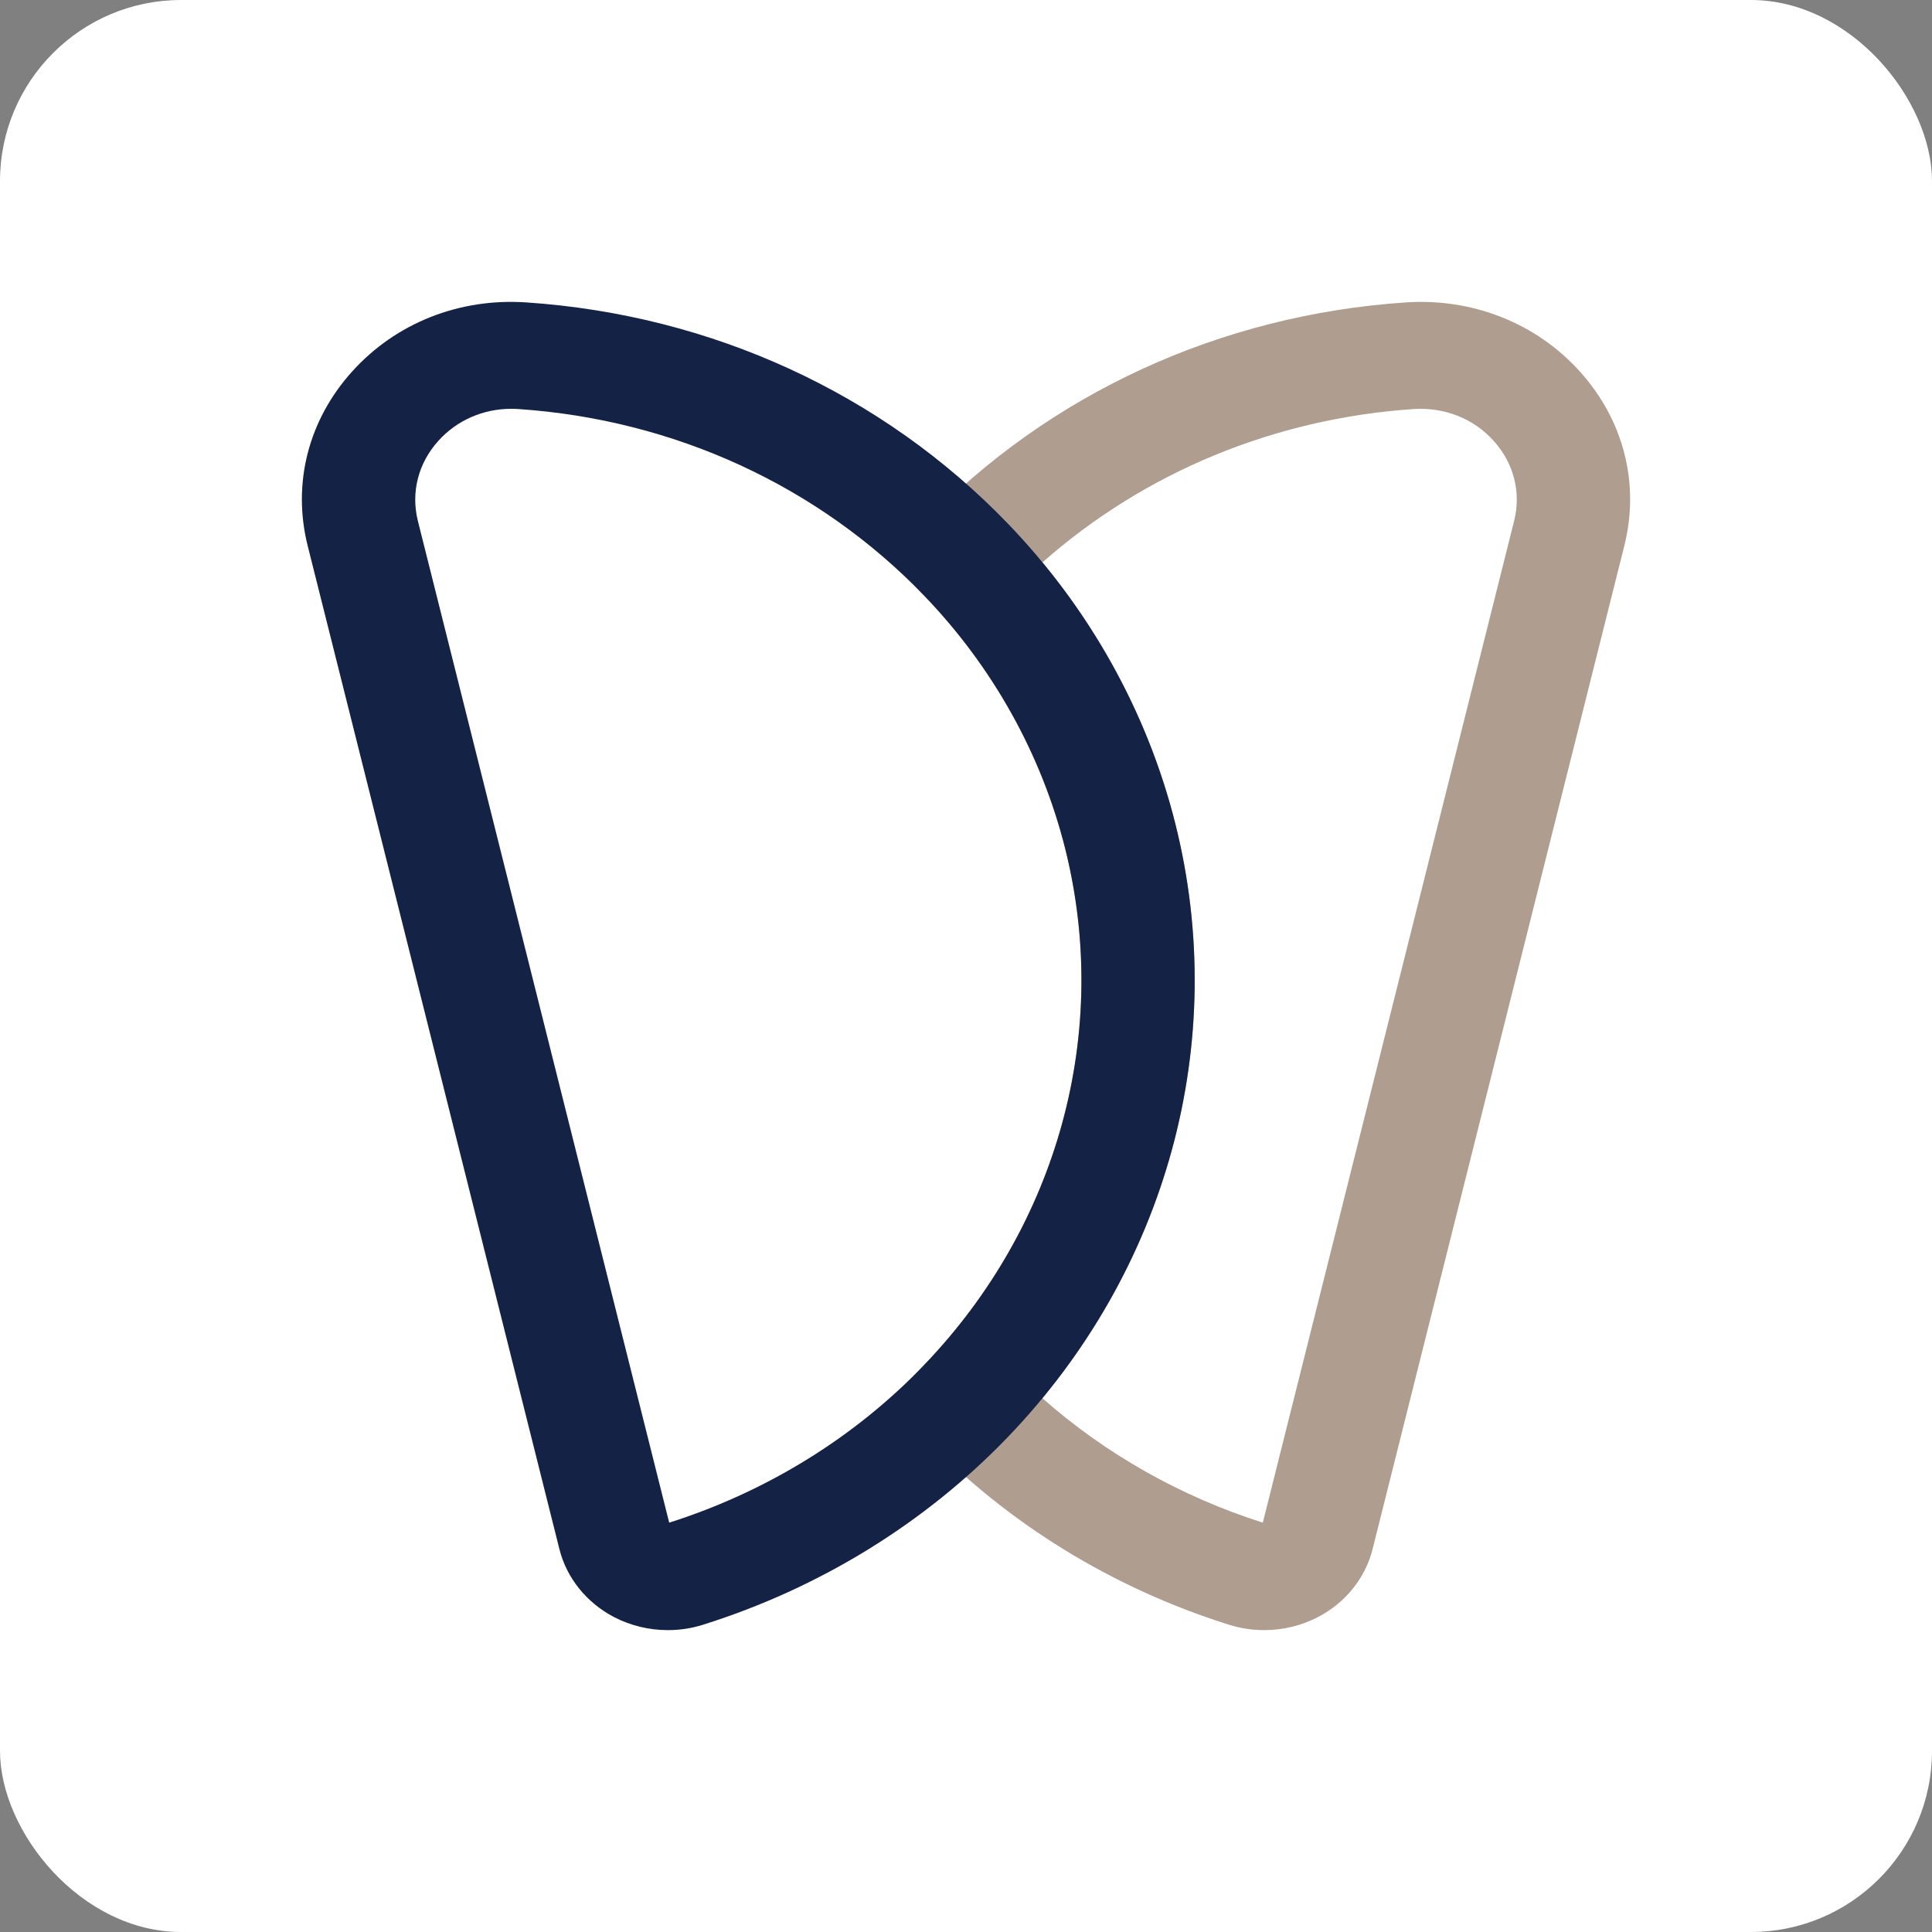
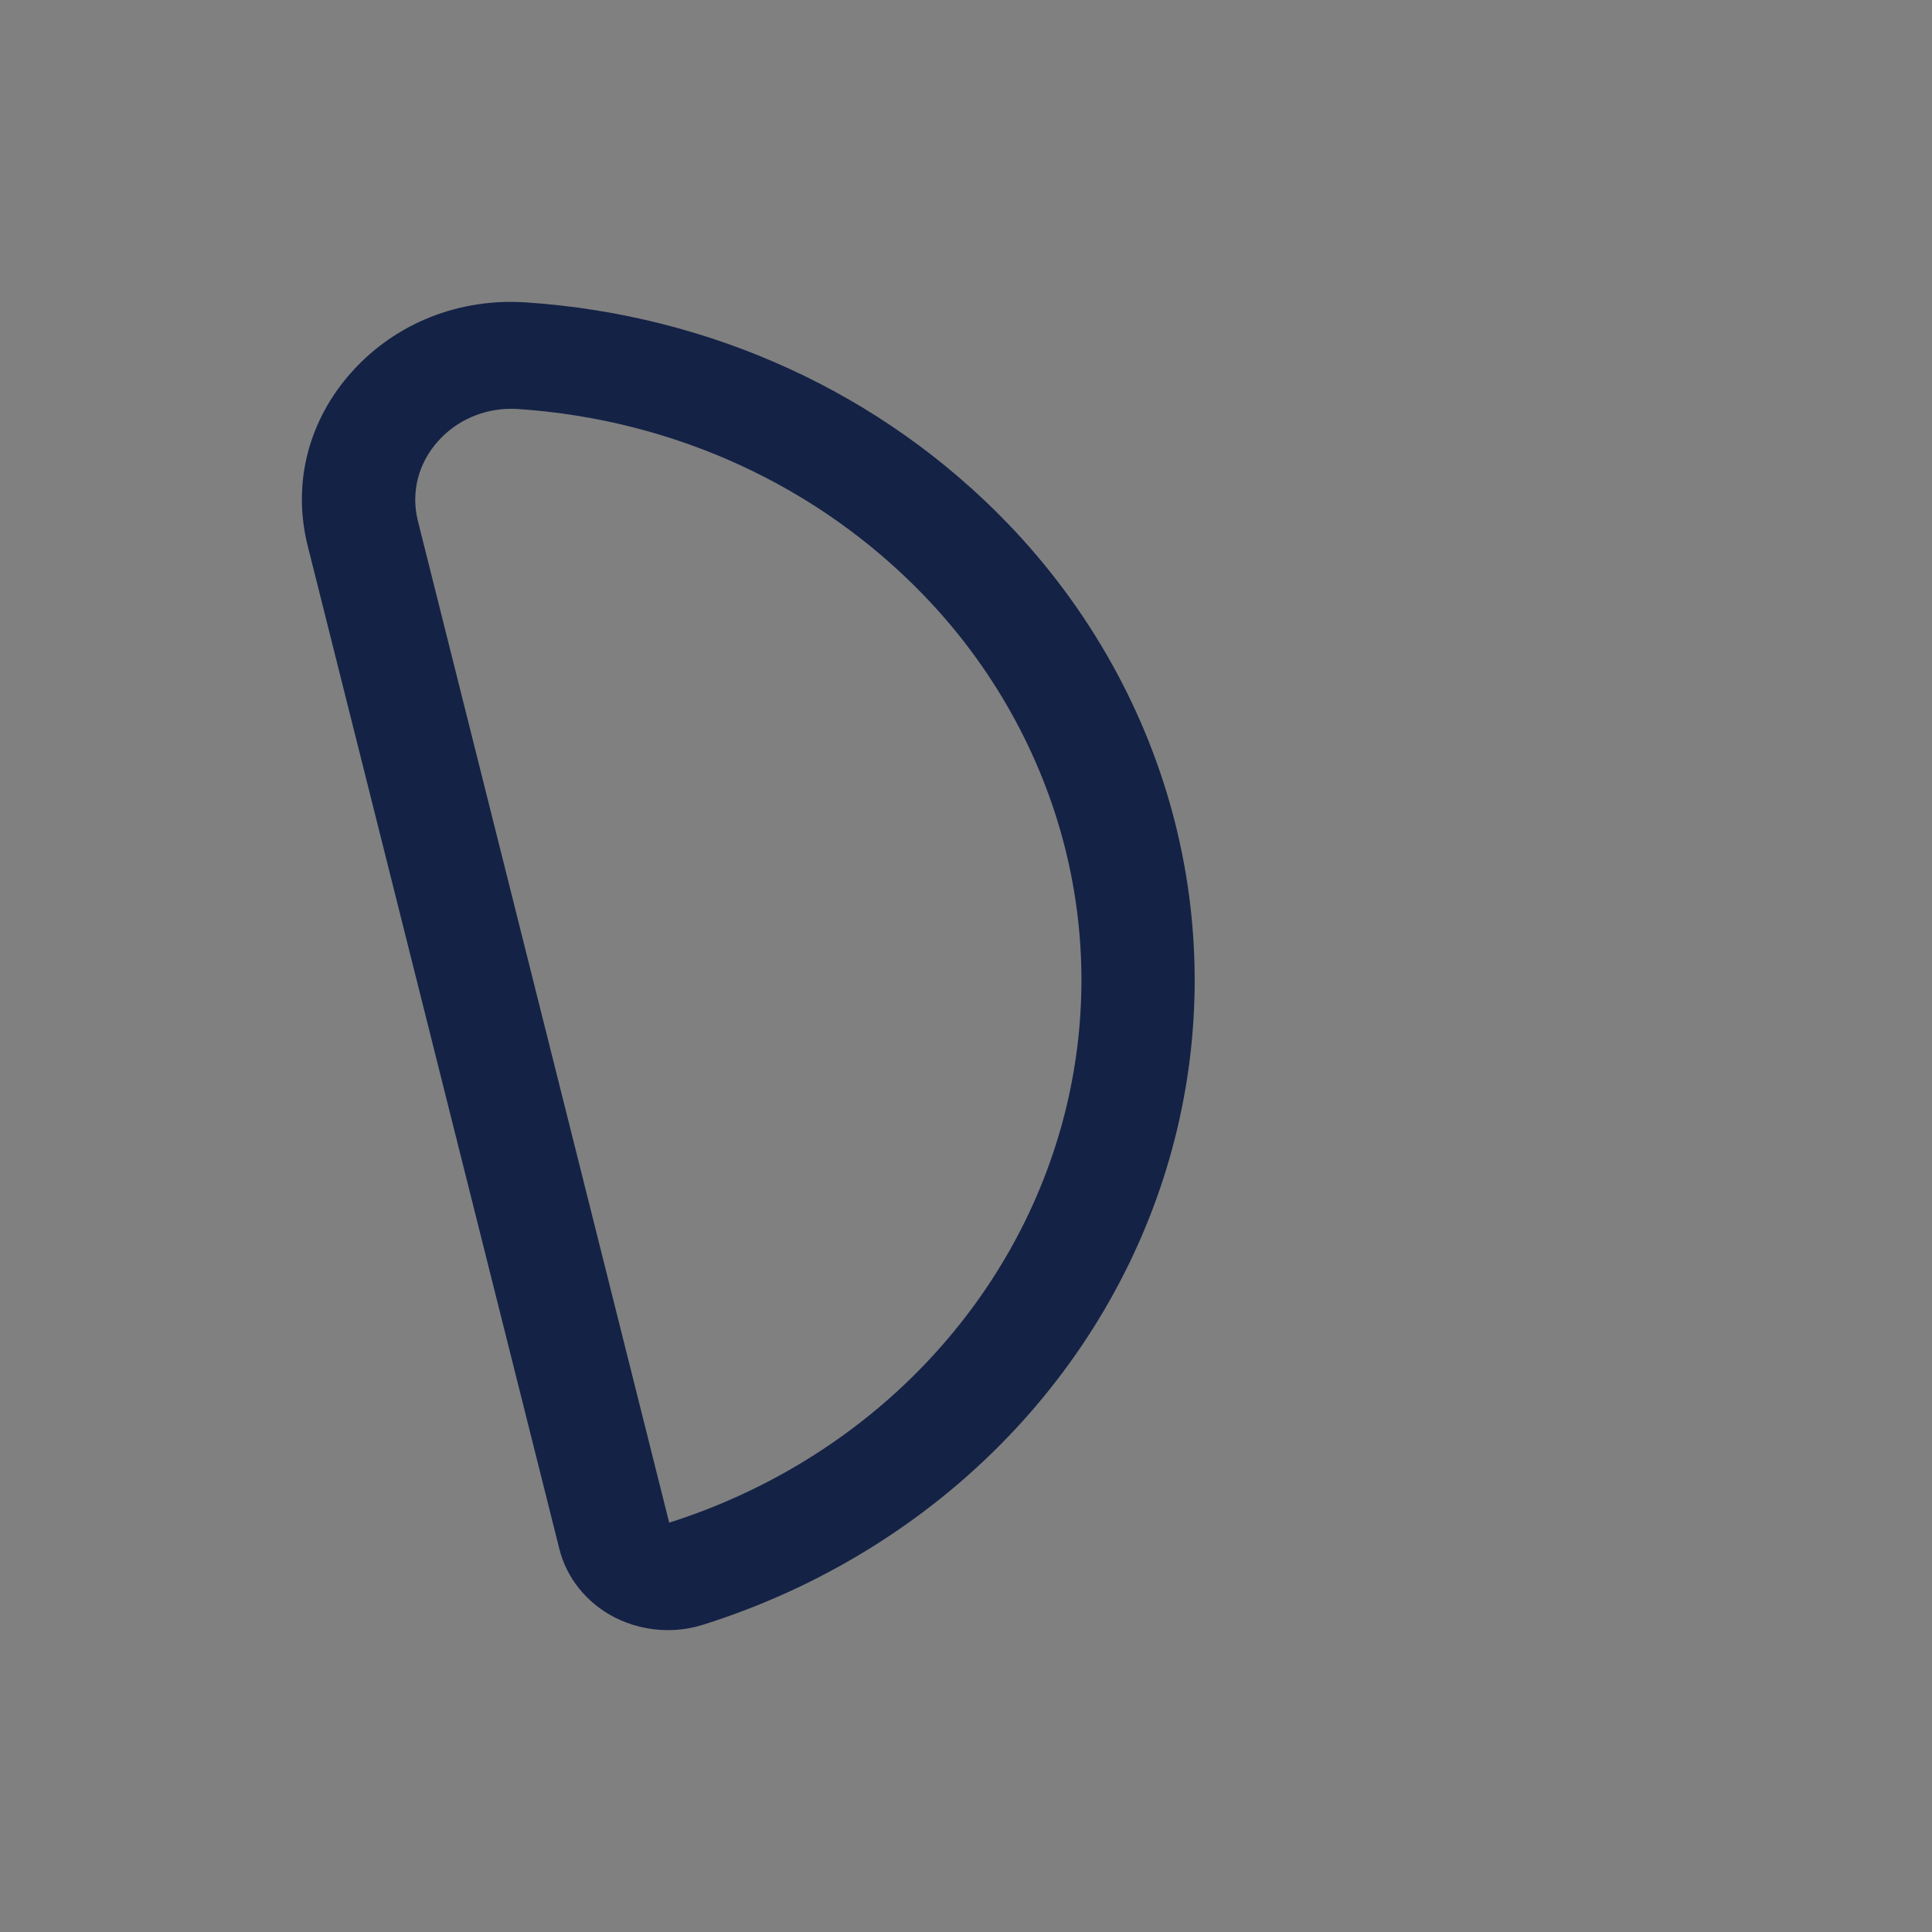
<svg xmlns="http://www.w3.org/2000/svg" width="32" height="32" viewBox="0 0 32 32" fill="none">
  <rect x="0" y="0" width="32" height="32" fill="#808080" stroke="none" />
-   <rect width="32" height="32" rx="3" fill="white" />
-   <path d="M20.938 27C20.742 27 20.546 26.97 20.357 26.911C18.422 26.303 16.675 25.227 15.305 23.799L14.735 23.205L15.305 22.61C17.531 20.291 18.404 17.091 17.641 14.051C17.25 12.493 16.443 11.045 15.306 9.864L14.732 9.269L15.306 8.673C17.382 6.517 20.214 5.216 23.28 5.009C24.39 4.934 25.445 5.351 26.168 6.154C26.894 6.959 27.162 8.01 26.904 9.039L22.734 25.66C22.615 26.134 22.288 26.543 21.837 26.78C21.56 26.926 21.25 27 20.938 27V27ZM17.266 23.159C18.31 24.082 19.558 24.788 20.916 25.22L25.078 8.63C25.198 8.157 25.074 7.672 24.739 7.301C24.407 6.932 23.925 6.742 23.414 6.775C21.103 6.931 18.949 7.826 17.267 9.315C18.317 10.586 19.072 12.067 19.467 13.643C20.304 16.978 19.482 20.475 17.266 23.158V23.159Z" fill="#AF9D8F" />
  <path d="M11.062 27C10.75 27 10.44 26.925 10.163 26.78C9.712 26.542 9.385 26.134 9.266 25.66L5.096 9.039C4.838 8.01 5.106 6.959 5.832 6.154C6.555 5.351 7.607 4.933 8.72 5.009C11.786 5.216 14.618 6.517 16.694 8.673C18.044 10.075 19.003 11.794 19.467 13.643C20.372 17.251 19.336 21.048 16.695 23.8C15.325 25.227 13.578 26.303 11.643 26.911C11.454 26.971 11.258 27 11.062 27V27ZM8.469 6.771C8.003 6.771 7.568 6.961 7.261 7.301C6.926 7.672 6.803 8.157 6.922 8.631L11.084 25.22C12.7 24.707 14.159 23.805 15.305 22.61C17.531 20.291 18.404 17.091 17.642 14.051C17.25 12.493 16.443 11.045 15.306 9.865C13.555 8.047 11.169 6.95 8.586 6.775C8.547 6.773 8.508 6.771 8.469 6.771V6.771Z" fill="#142246" />
</svg>